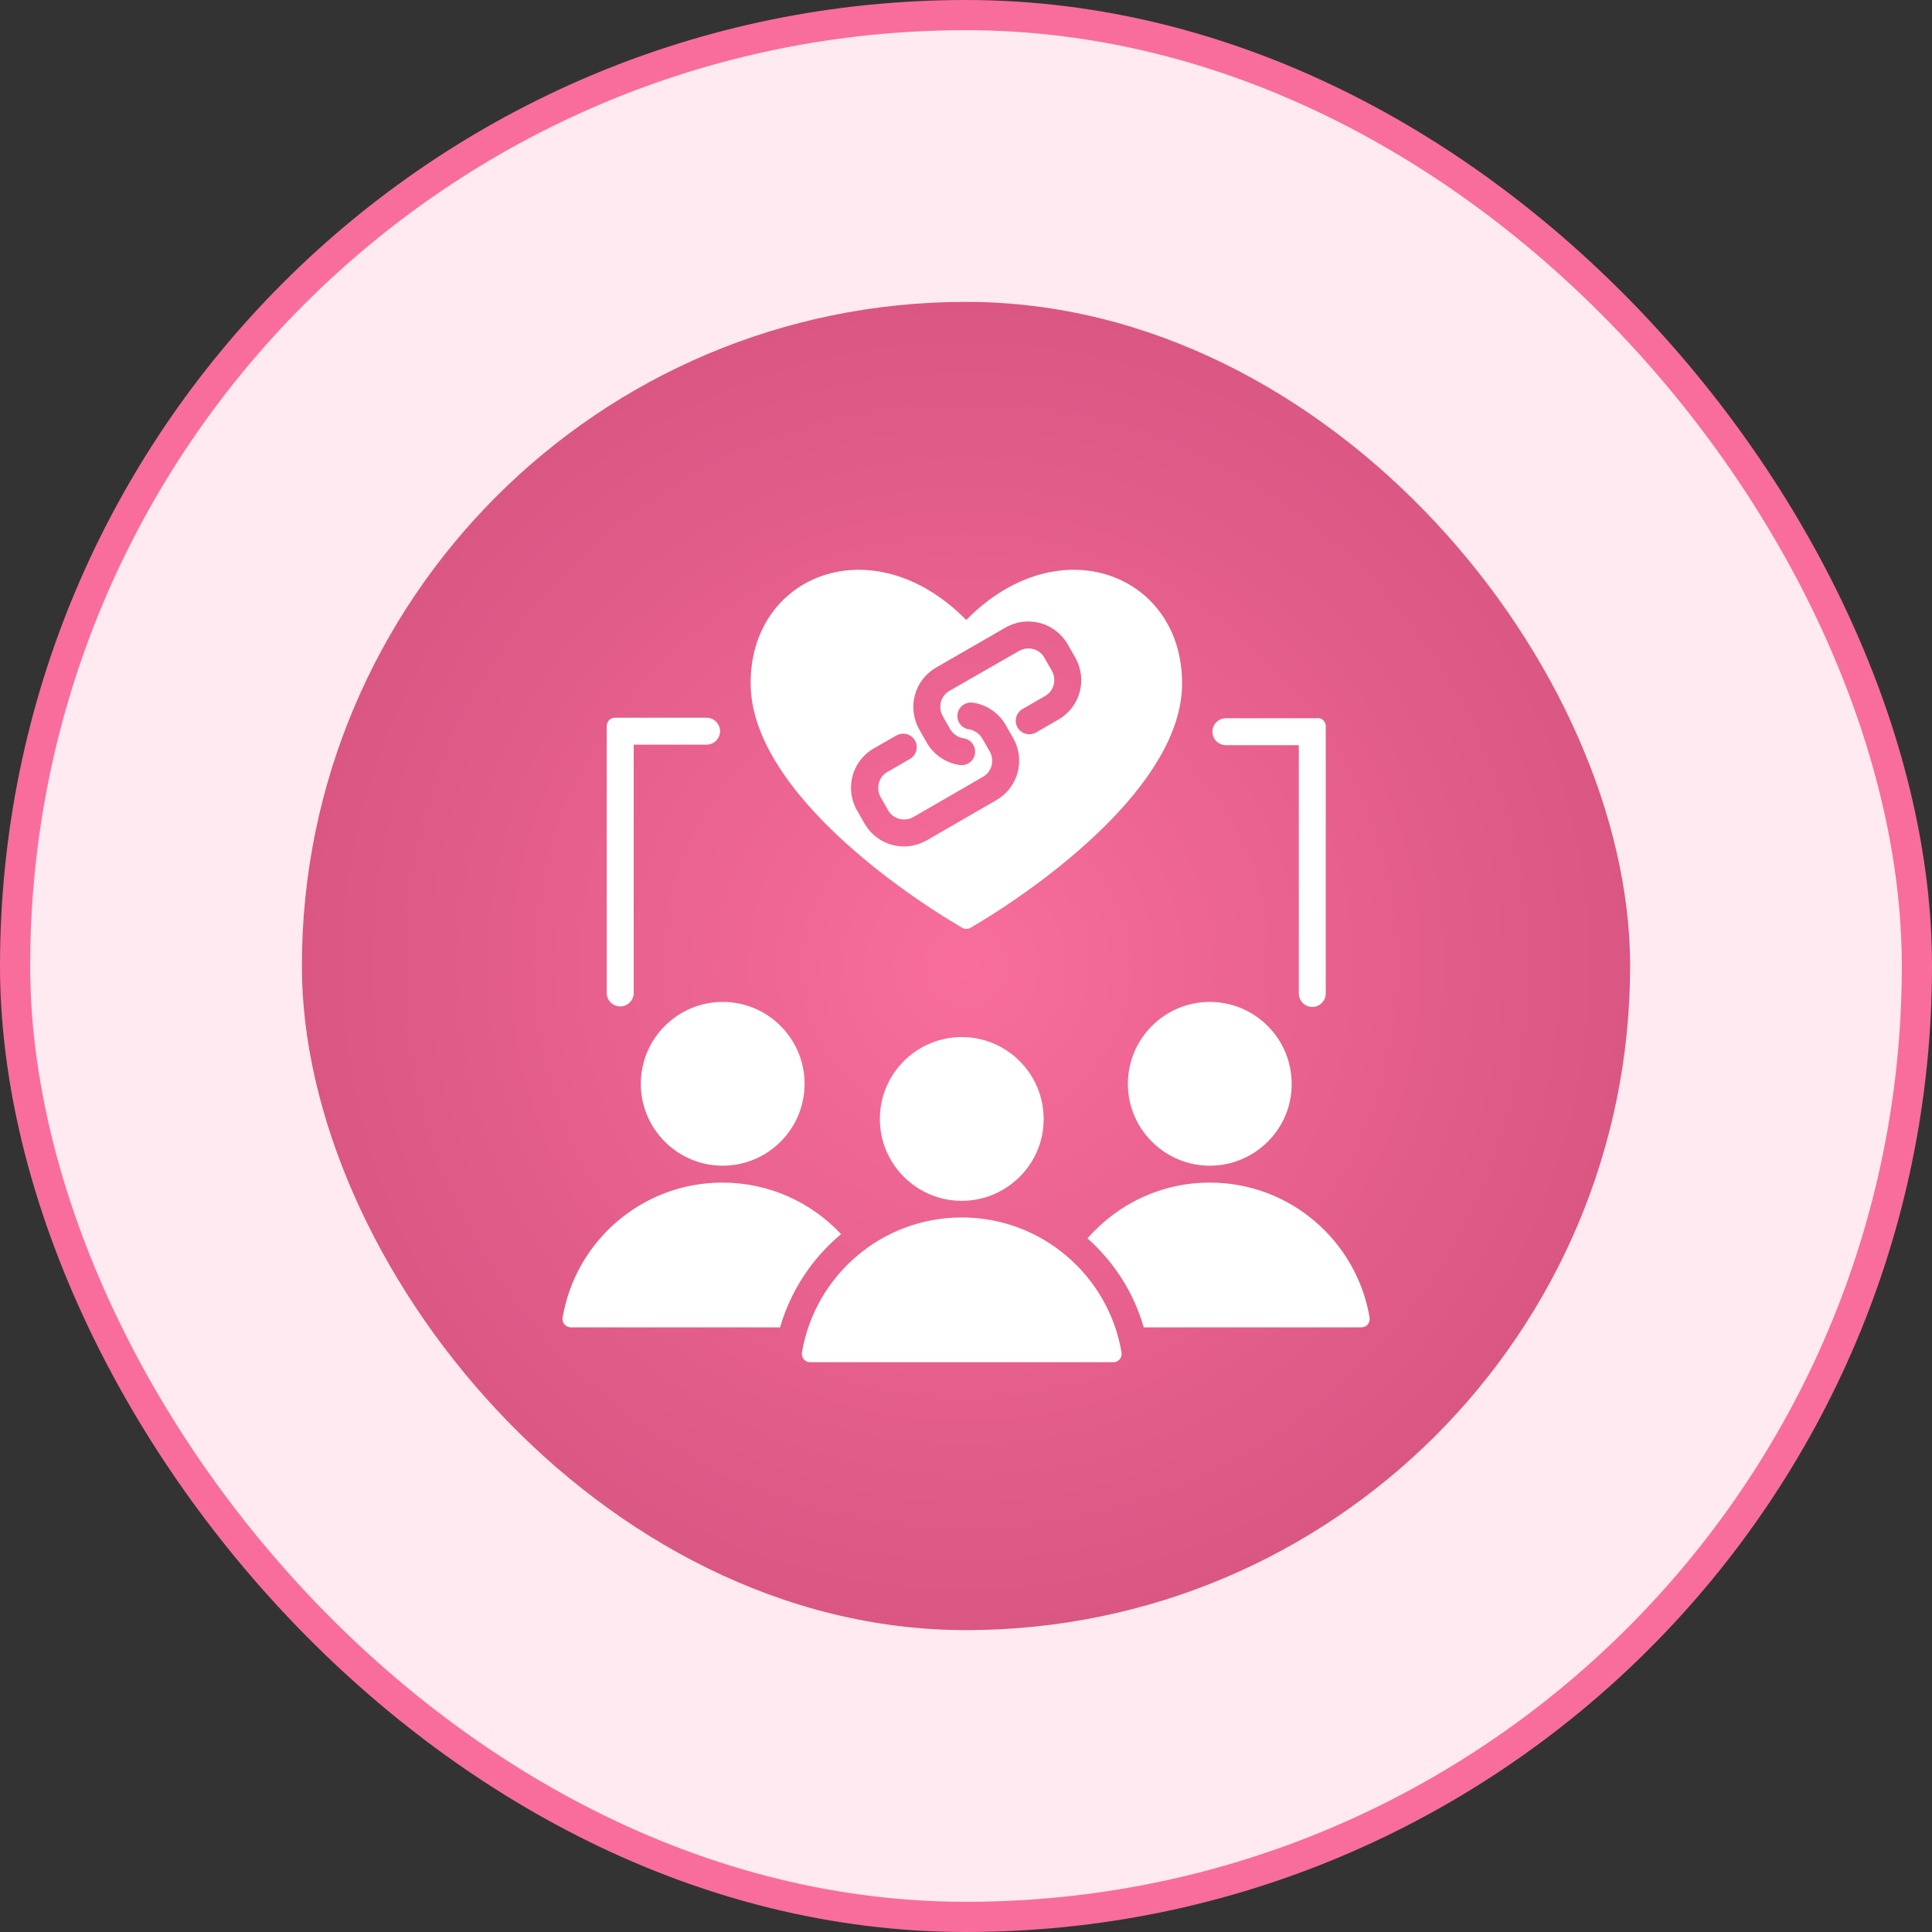
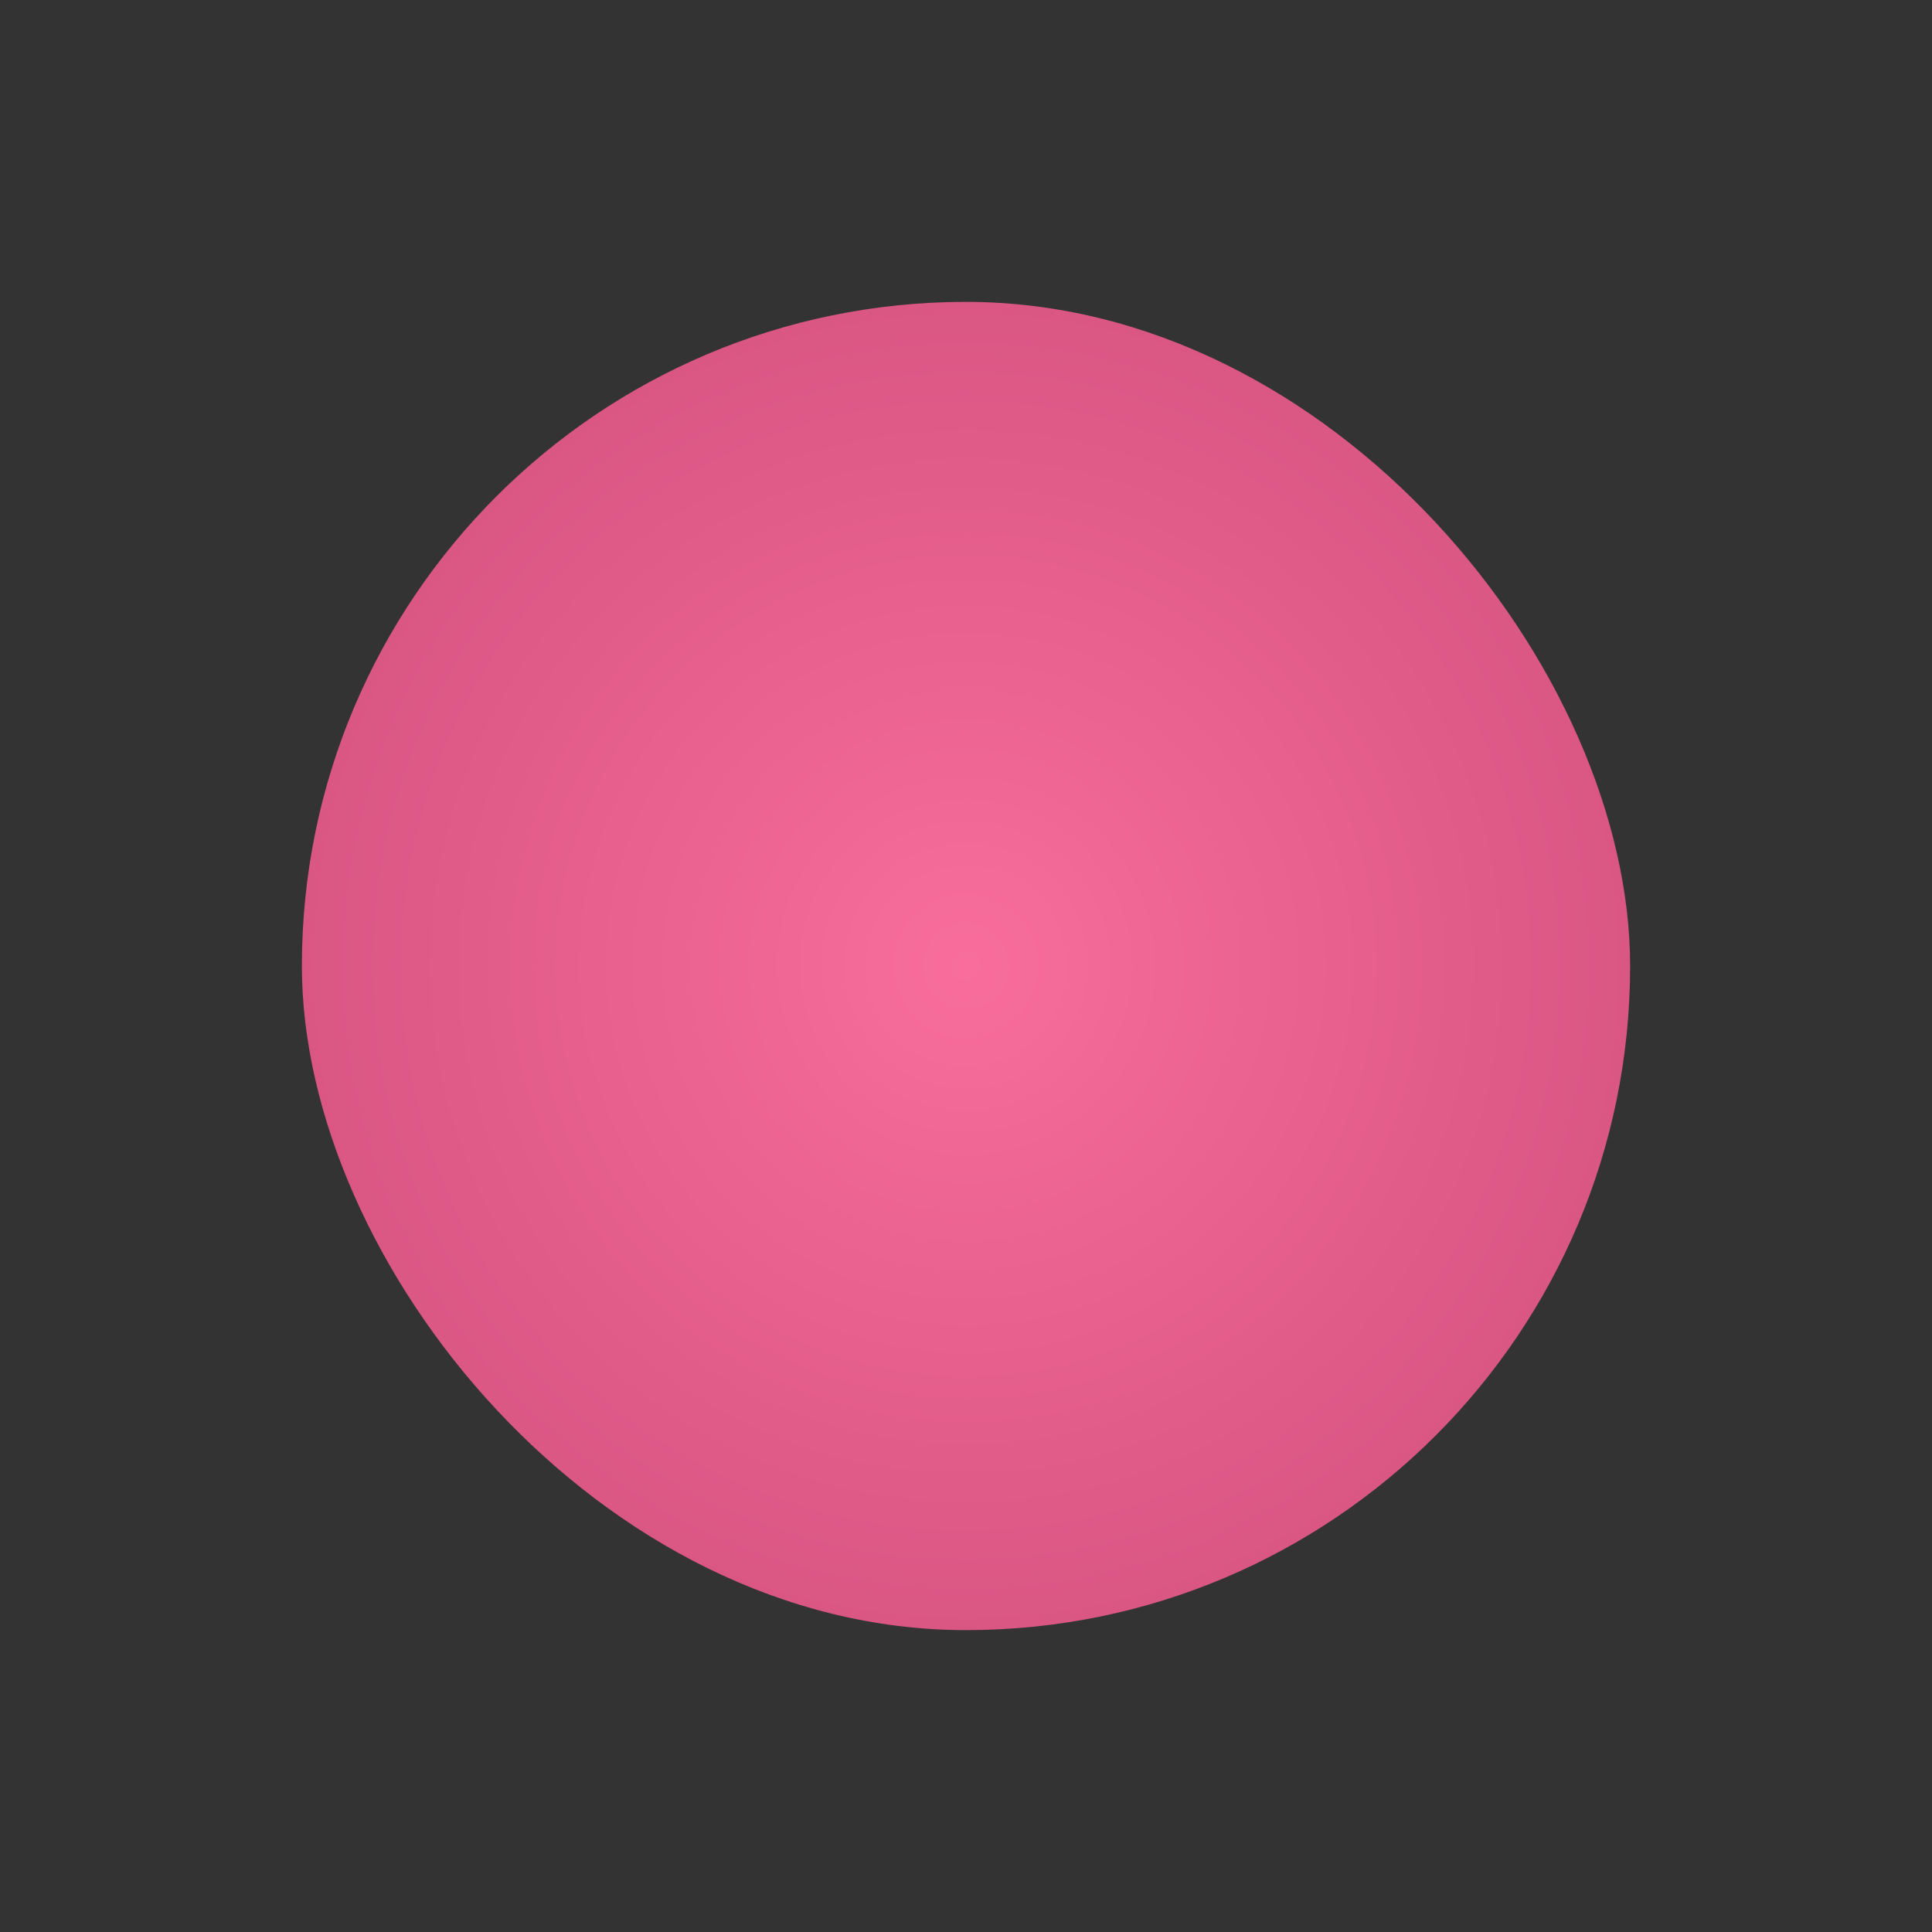
<svg xmlns="http://www.w3.org/2000/svg" width="64" height="64" viewBox="0 0 64 64" fill="none">
  <rect x="0" y="0" width="64" height="64" fill="#333333" stroke="none" />
-   <rect x="0.5" y="0.5" width="63" height="63" rx="31.5" fill="#FFEAF1" />
-   <rect x="0.5" y="0.5" width="63" height="63" rx="31.5" stroke="#F86D9C" />
  <rect x="10" y="10" width="44" height="44" rx="22" fill="url(#paint0_radial_1631_7625)" />
  <g clip-path="url(#clip0_1631_7625)">
-     <path fill-rule="evenodd" clip-rule="evenodd" d="M25.84 43.97C23.241 43.97 19.942 43.97 18.91 43.97C18.831 43.97 18.752 43.935 18.7 43.874C18.647 43.813 18.621 43.734 18.638 43.647C19.067 41.109 21.272 39.175 23.932 39.175C25.481 39.175 26.881 39.832 27.861 40.882C26.907 41.678 26.198 42.745 25.84 43.97ZM23.941 38.615C22.445 38.615 21.228 37.399 21.228 35.903C21.228 34.407 22.445 33.19 23.941 33.19C25.437 33.19 26.653 34.407 26.653 35.903C26.653 37.399 25.437 38.615 23.941 38.615ZM36.025 41.022C37.013 39.893 38.457 39.175 40.076 39.175C42.736 39.175 44.941 41.109 45.37 43.647C45.378 43.725 45.361 43.813 45.308 43.874C45.256 43.935 45.177 43.97 45.098 43.97C44.031 43.97 40.522 43.97 37.888 43.97C37.556 42.815 36.9 41.8 36.025 41.022ZM40.076 38.615C38.58 38.615 37.363 37.399 37.363 35.903C37.363 34.407 38.58 33.19 40.076 33.19C41.572 33.19 42.788 34.407 42.788 35.903C42.797 37.399 41.572 38.615 40.076 38.615ZM26.566 44.802C26.994 42.264 29.2 40.33 31.86 40.33C34.52 40.33 36.724 42.264 37.153 44.802C37.162 44.88 37.145 44.968 37.092 45.029C37.039 45.09 36.969 45.125 36.882 45.125C35.307 45.125 28.412 45.125 26.837 45.125C26.758 45.125 26.68 45.09 26.627 45.029C26.575 44.968 26.557 44.88 26.566 44.802ZM31.86 39.779C30.363 39.779 29.147 38.563 29.147 37.067C29.147 35.57 30.363 34.354 31.86 34.354C33.356 34.354 34.572 35.57 34.572 37.067C34.581 38.554 33.356 39.779 31.86 39.779ZM31.868 30.732C29.427 29.297 24.93 25.998 24.868 22.708C24.798 19.05 28.911 17.388 32.008 20.538C35.106 17.388 39.218 19.05 39.157 22.708C39.096 25.998 34.598 29.297 32.157 30.732C32.061 30.784 31.956 30.784 31.868 30.732ZM31.921 24.458C31.746 24.432 31.579 24.327 31.474 24.152L31.23 23.723C31.063 23.425 31.16 23.049 31.457 22.883L33.758 21.562C34.056 21.395 34.432 21.492 34.598 21.789L34.843 22.218C35.01 22.515 34.913 22.892 34.616 23.058L33.872 23.487C33.662 23.609 33.583 23.88 33.706 24.099C33.828 24.309 34.099 24.388 34.318 24.265L35.062 23.837C35.788 23.417 36.033 22.498 35.613 21.772L35.368 21.343C34.948 20.617 34.029 20.372 33.303 20.792L31.011 22.113C30.285 22.533 30.04 23.452 30.459 24.178L30.704 24.607C30.941 25.018 31.352 25.28 31.79 25.342C32.035 25.377 32.262 25.21 32.297 24.965C32.332 24.72 32.166 24.493 31.921 24.458ZM32.096 24.16C32.271 24.187 32.437 24.292 32.542 24.467L32.787 24.895C32.953 25.193 32.857 25.569 32.559 25.735L30.258 27.065C29.961 27.232 29.584 27.135 29.418 26.838L29.173 26.409C29.007 26.112 29.103 25.735 29.401 25.569L30.145 25.14C30.355 25.018 30.433 24.747 30.311 24.528C30.188 24.318 29.917 24.239 29.698 24.362L28.946 24.79C28.22 25.21 27.974 26.129 28.395 26.855L28.64 27.284C29.059 28.01 29.978 28.255 30.704 27.835L33.006 26.505C33.732 26.085 33.977 25.167 33.557 24.44L33.312 24.012C33.076 23.6 32.664 23.338 32.227 23.277C31.982 23.242 31.755 23.408 31.72 23.653C31.684 23.898 31.851 24.125 32.096 24.16ZM20.099 24.055C20.099 23.985 20.126 23.907 20.178 23.854C20.231 23.802 20.301 23.775 20.38 23.775H23.407C23.652 23.775 23.853 23.977 23.853 24.222C23.853 24.467 23.652 24.668 23.407 24.668H20.992V32.893C20.992 33.138 20.791 33.339 20.546 33.339C20.301 33.339 20.099 33.138 20.099 32.893V24.055ZM43.637 23.784C43.707 23.784 43.786 23.81 43.838 23.863C43.891 23.915 43.917 23.985 43.917 24.064V32.91C43.917 33.155 43.716 33.357 43.471 33.357C43.226 33.357 43.025 33.155 43.025 32.91V24.685H40.609C40.364 24.685 40.163 24.484 40.163 24.239C40.163 23.994 40.364 23.793 40.609 23.793H43.637V23.784Z" fill="white" />
-   </g>
+     </g>
  <defs>
    <radialGradient id="paint0_radial_1631_7625" cx="0" cy="0" r="1" gradientUnits="userSpaceOnUse" gradientTransform="translate(32 32) rotate(90) scale(22)">
      <stop stop-color="#F86D9C" />
      <stop offset="1" stop-color="#DA5683" />
    </radialGradient>
    <clipPath id="clip0_1631_7625">
-       <rect width="28" height="28" fill="white" transform="translate(18 18)" />
-     </clipPath>
+       </clipPath>
  </defs>
</svg>